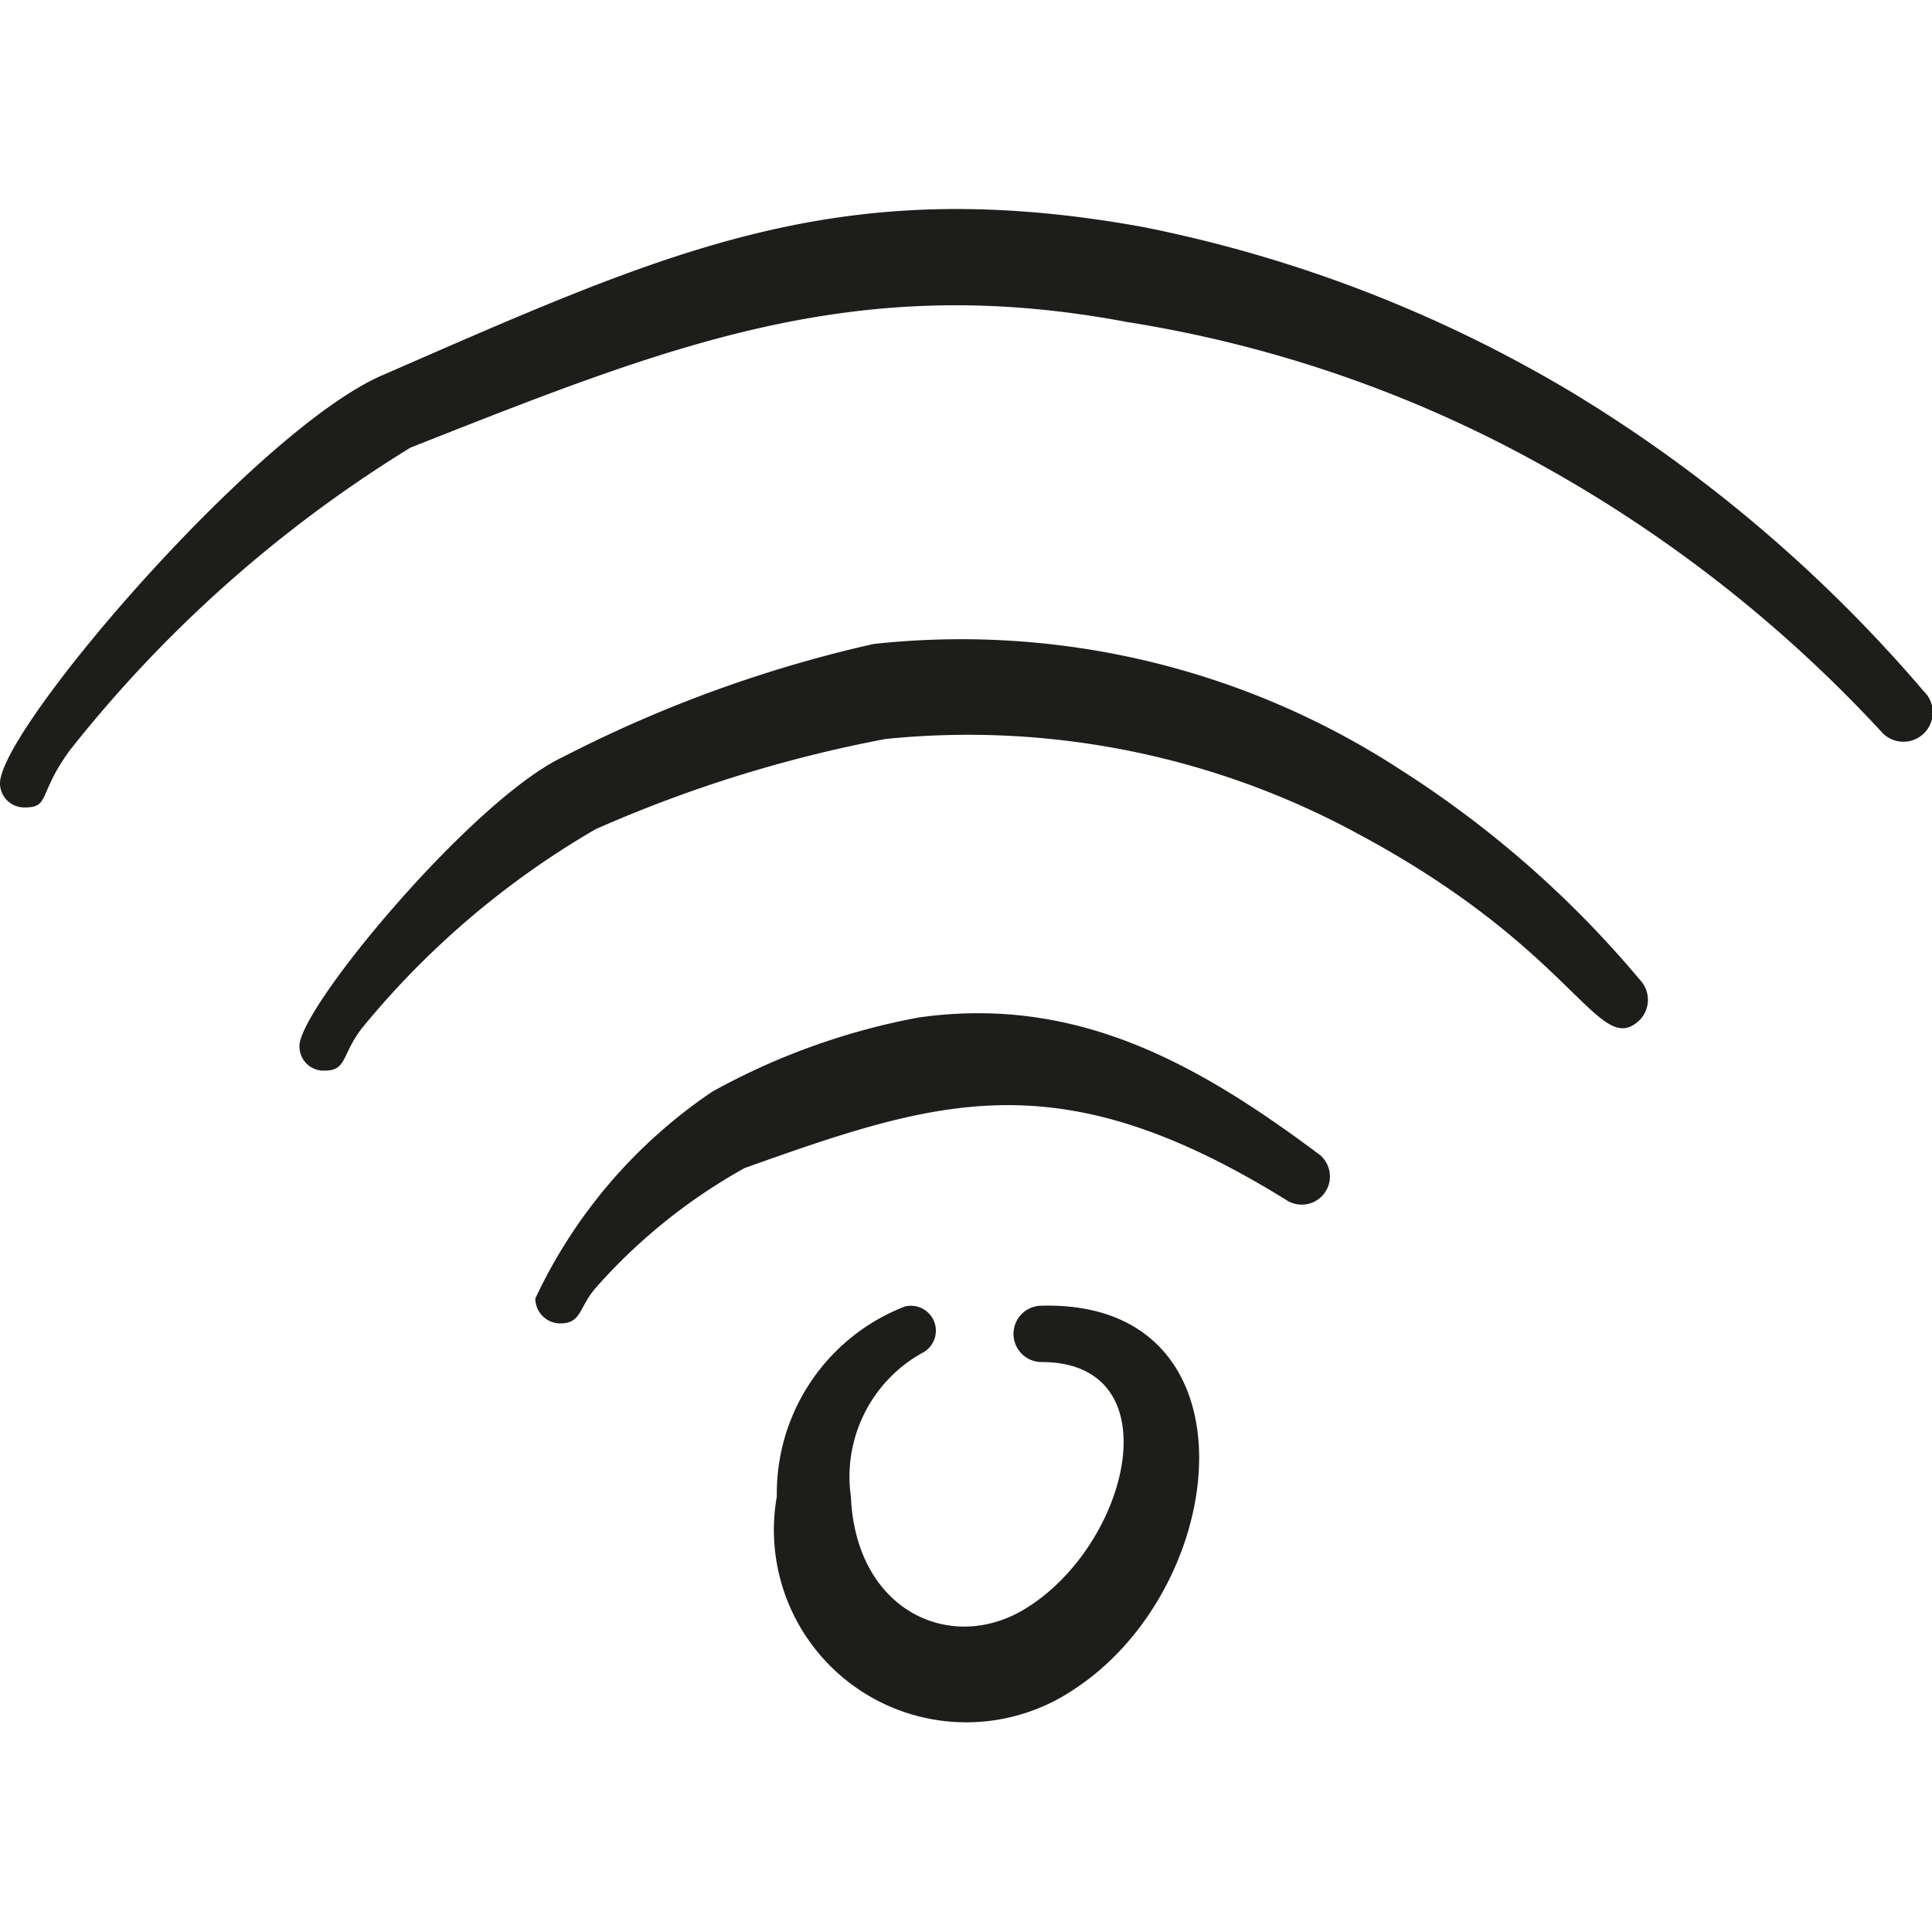
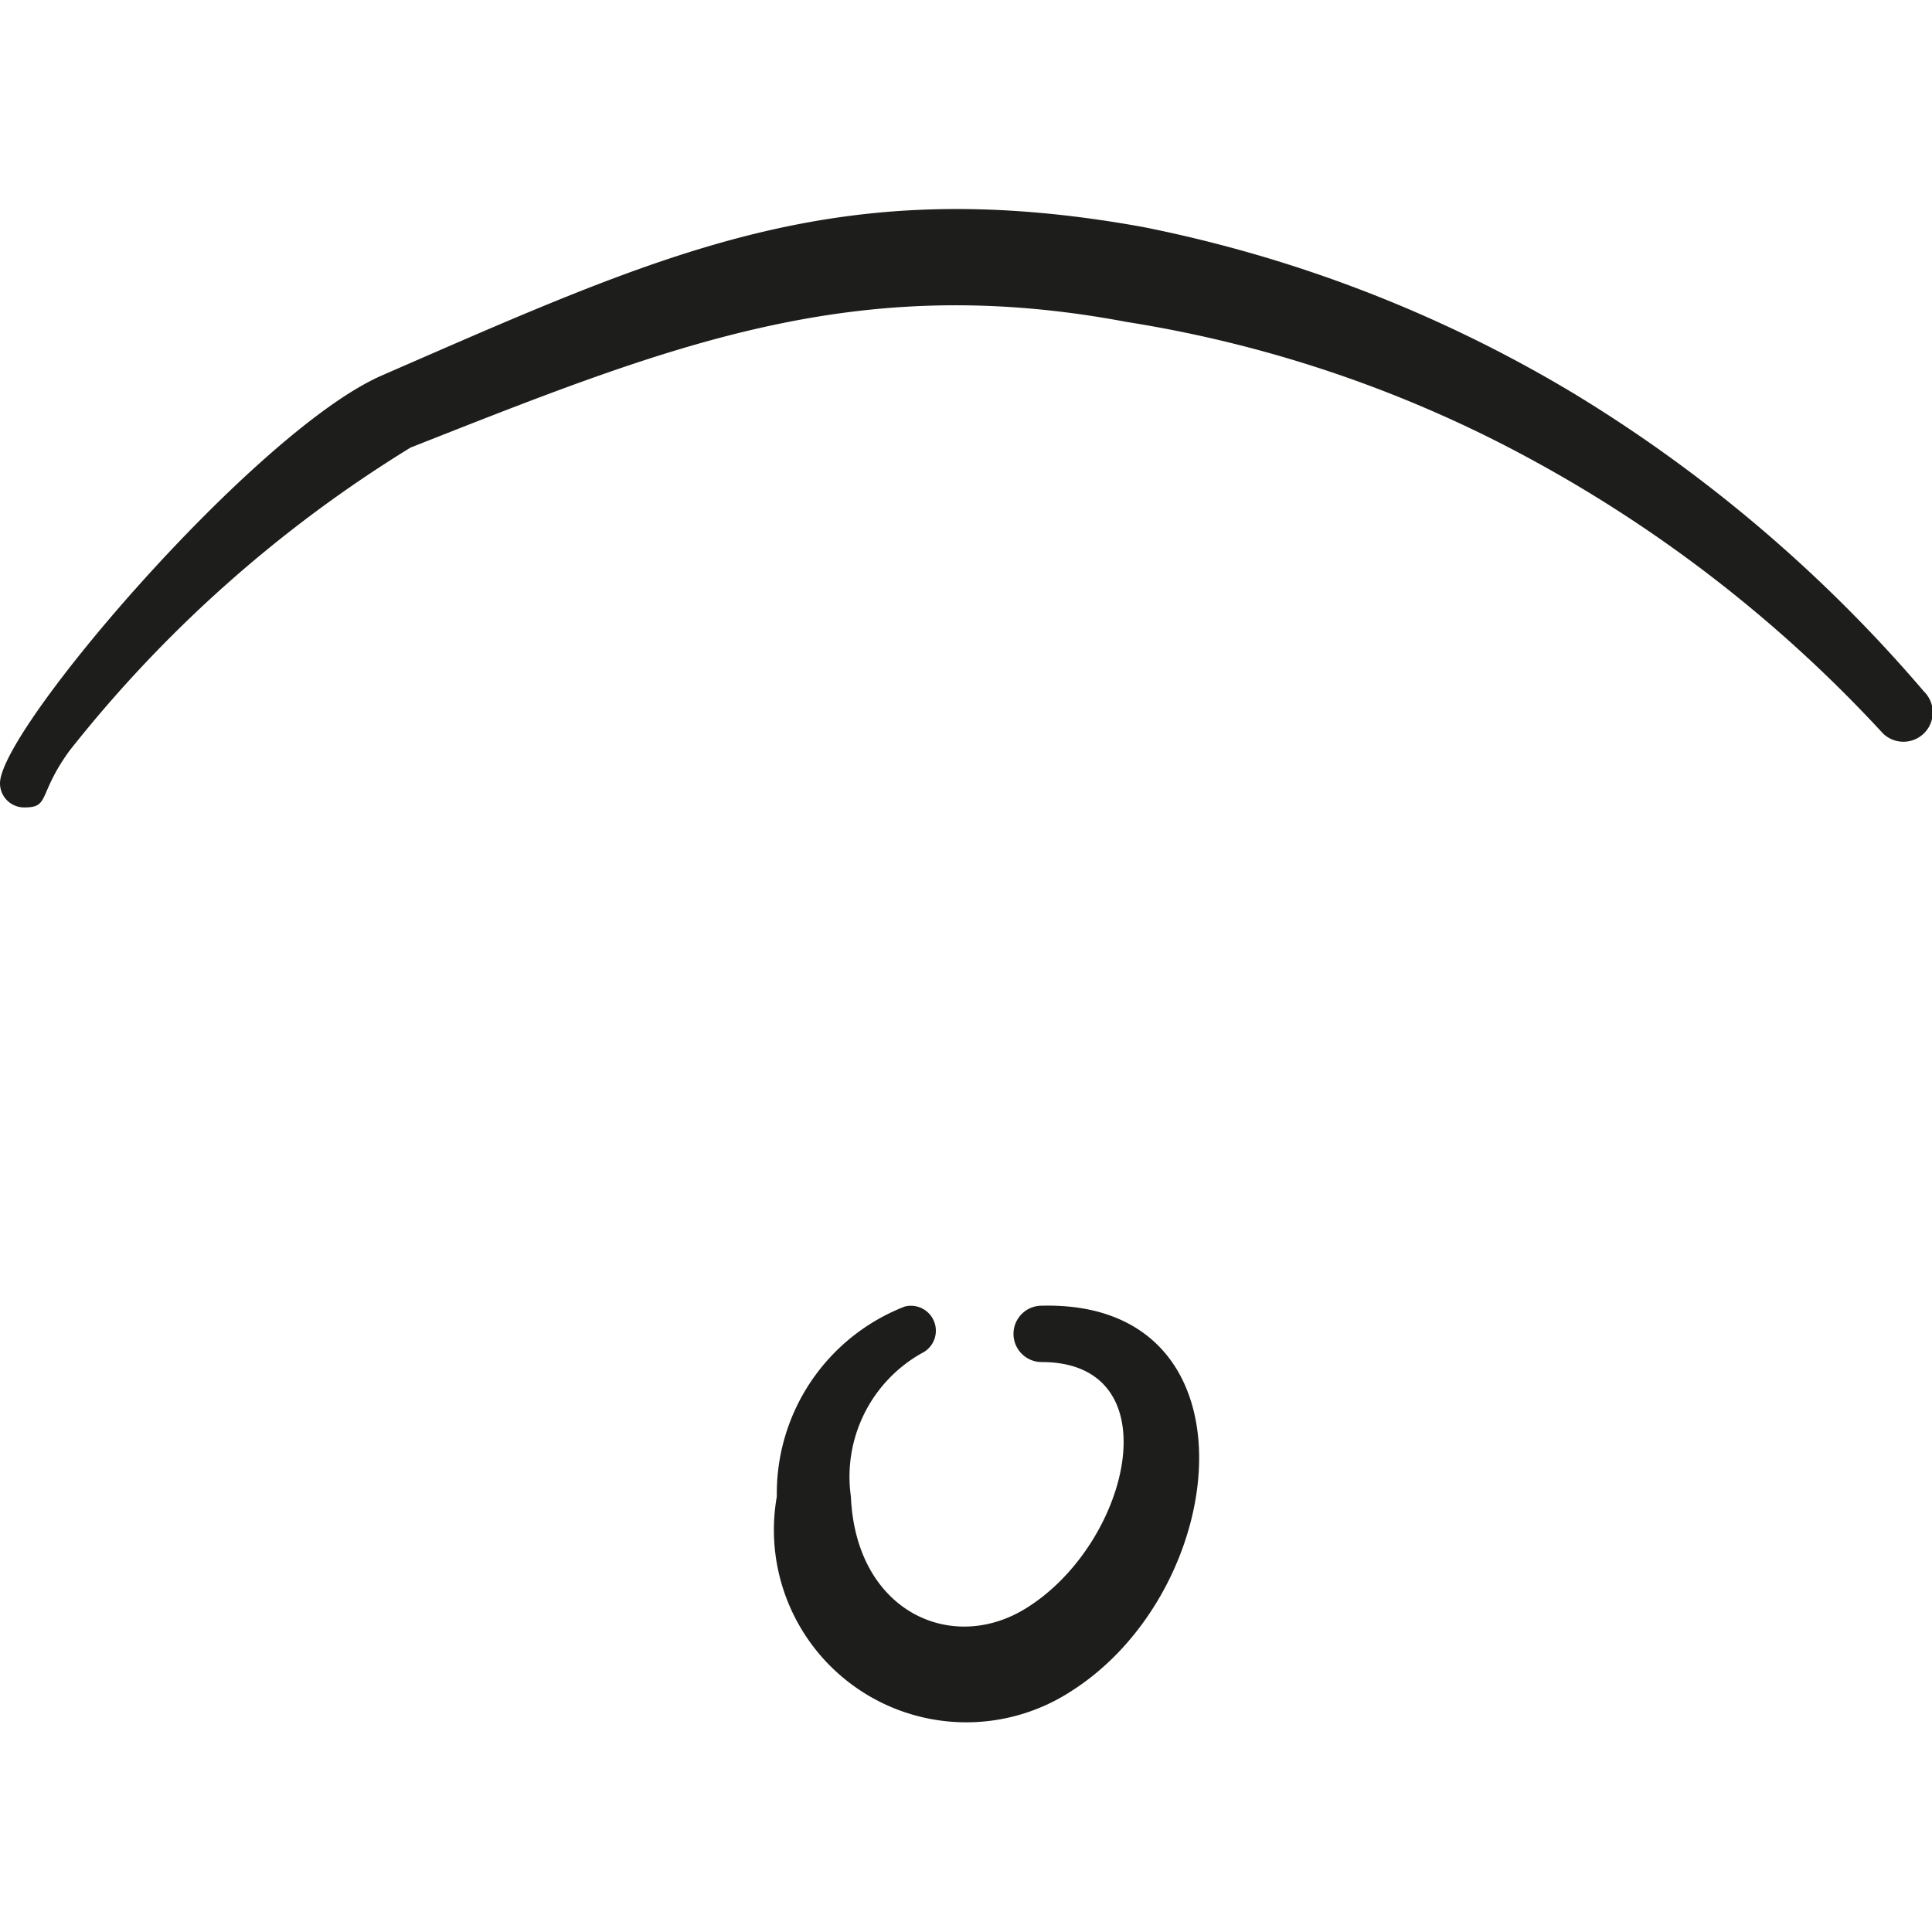
<svg xmlns="http://www.w3.org/2000/svg" viewBox="0 0 24 24" id="Wifi-On--Streamline-Freehand.svg">
  <desc>Wifi On Streamline Icon: https://streamlinehq.com</desc>
  <g>
    <path d="M12.94 16.22a0.35 0.35 0 1 0 0 0.7c1.65 0 1.09 2.3 -0.23 3.08 -0.92 0.54 -2.08 0 -2.14 -1.41a1.76 1.76 0 0 1 0.88 -1.78 0.31 0.31 0 0 0 -0.21 -0.58 2.49 2.49 0 0 0 -1.59 2.36A2.39 2.39 0 0 0 13.32 21c1.98 -1.27 2.35 -4.85 -0.38 -4.78Z" fill="#1d1d1b" fill-rule="evenodd" stroke-width="1" />
-     <path d="M11.41 12.64a8.48 8.48 0 0 0 -2.56 0.92 6.34 6.34 0 0 0 -2.2 2.57 0.31 0.31 0 0 0 0.31 0.31c0.26 0 0.23 -0.19 0.43 -0.43a7 7 0 0 1 1.86 -1.5c2.44 -0.87 3.92 -1.35 6.75 0.41a0.35 0.35 0 0 0 0.4 -0.57c-1.51 -1.13 -3.02 -1.99 -4.99 -1.71Z" fill="#1d1d1b" fill-rule="evenodd" stroke-width="1" />
-     <path d="M17.41 9.57A10 10 0 0 0 10.85 8 16.19 16.19 0 0 0 7 9.4c-1.13 0.53 -3.3 3.14 -3.28 3.6a0.3 0.3 0 0 0 0.31 0.3c0.28 0 0.21 -0.19 0.46 -0.52A10.64 10.64 0 0 1 7.4 10.3 16.49 16.49 0 0 1 11 9.18a10.15 10.15 0 0 1 5.91 1.2c2.69 1.45 2.95 2.78 3.46 2.29a0.36 0.36 0 0 0 0 -0.5 12.94 12.94 0 0 0 -2.96 -2.6Z" fill="#1d1d1b" fill-rule="evenodd" stroke-width="1" />
    <path d="M23.9 8.59a18 18 0 0 0 -4.33 -3.69 16.73 16.73 0 0 0 -5.37 -2.08c-3.81 -0.69 -5.91 0.3 -9.47 1.85C3.16 5.37 0 9.06 0 9.73a0.3 0.3 0 0 0 0.31 0.3c0.31 0 0.16 -0.16 0.55 -0.7A16.17 16.17 0 0 1 5.1 5.56C8.32 4.29 10.61 3.36 14 4a15.59 15.59 0 0 1 5.1 1.75 16.92 16.92 0 0 1 4.29 3.36 0.35 0.35 0 0 0 0.51 -0.52Z" fill="#1d1d1b" fill-rule="evenodd" stroke-width="1" />
  </g>
</svg>